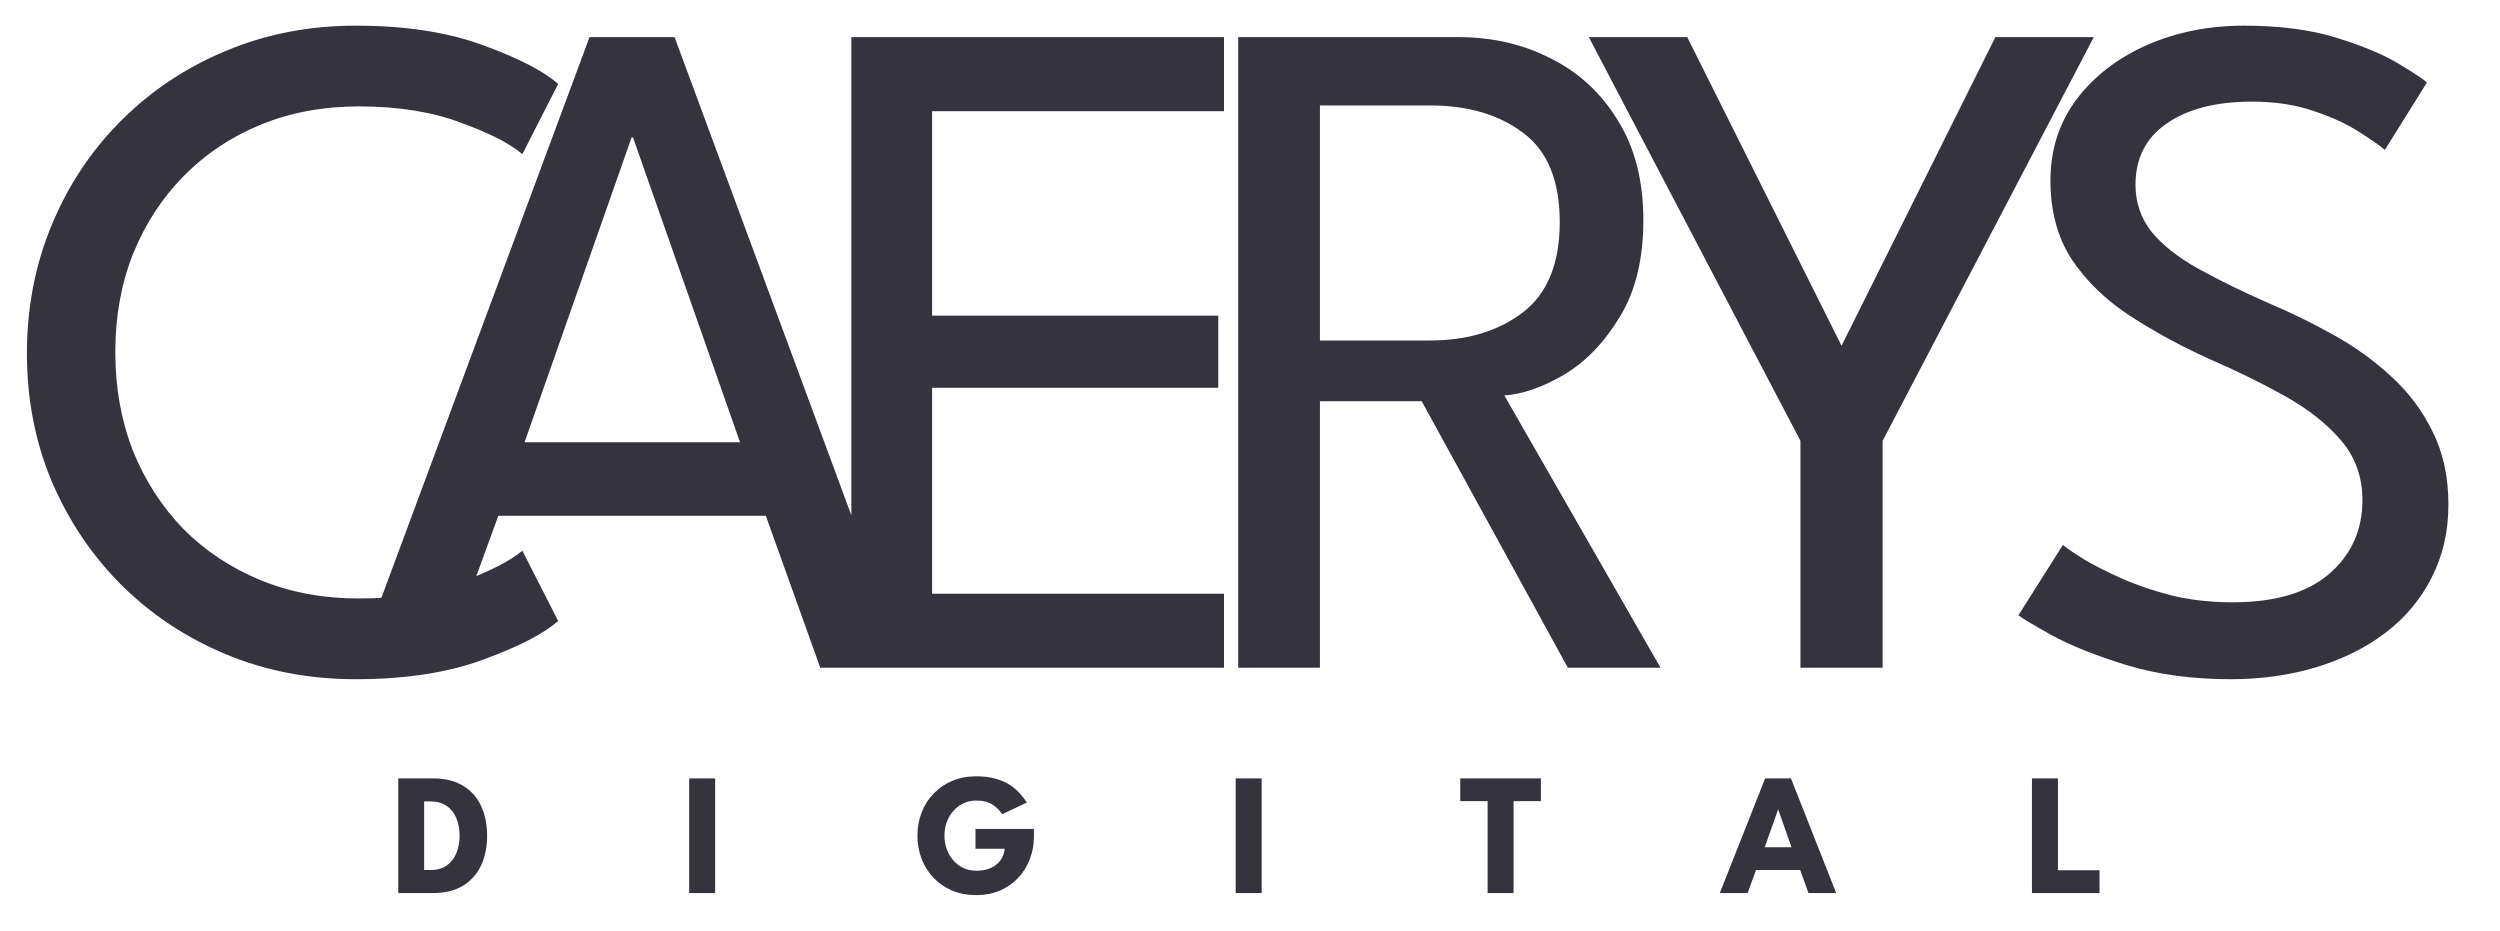
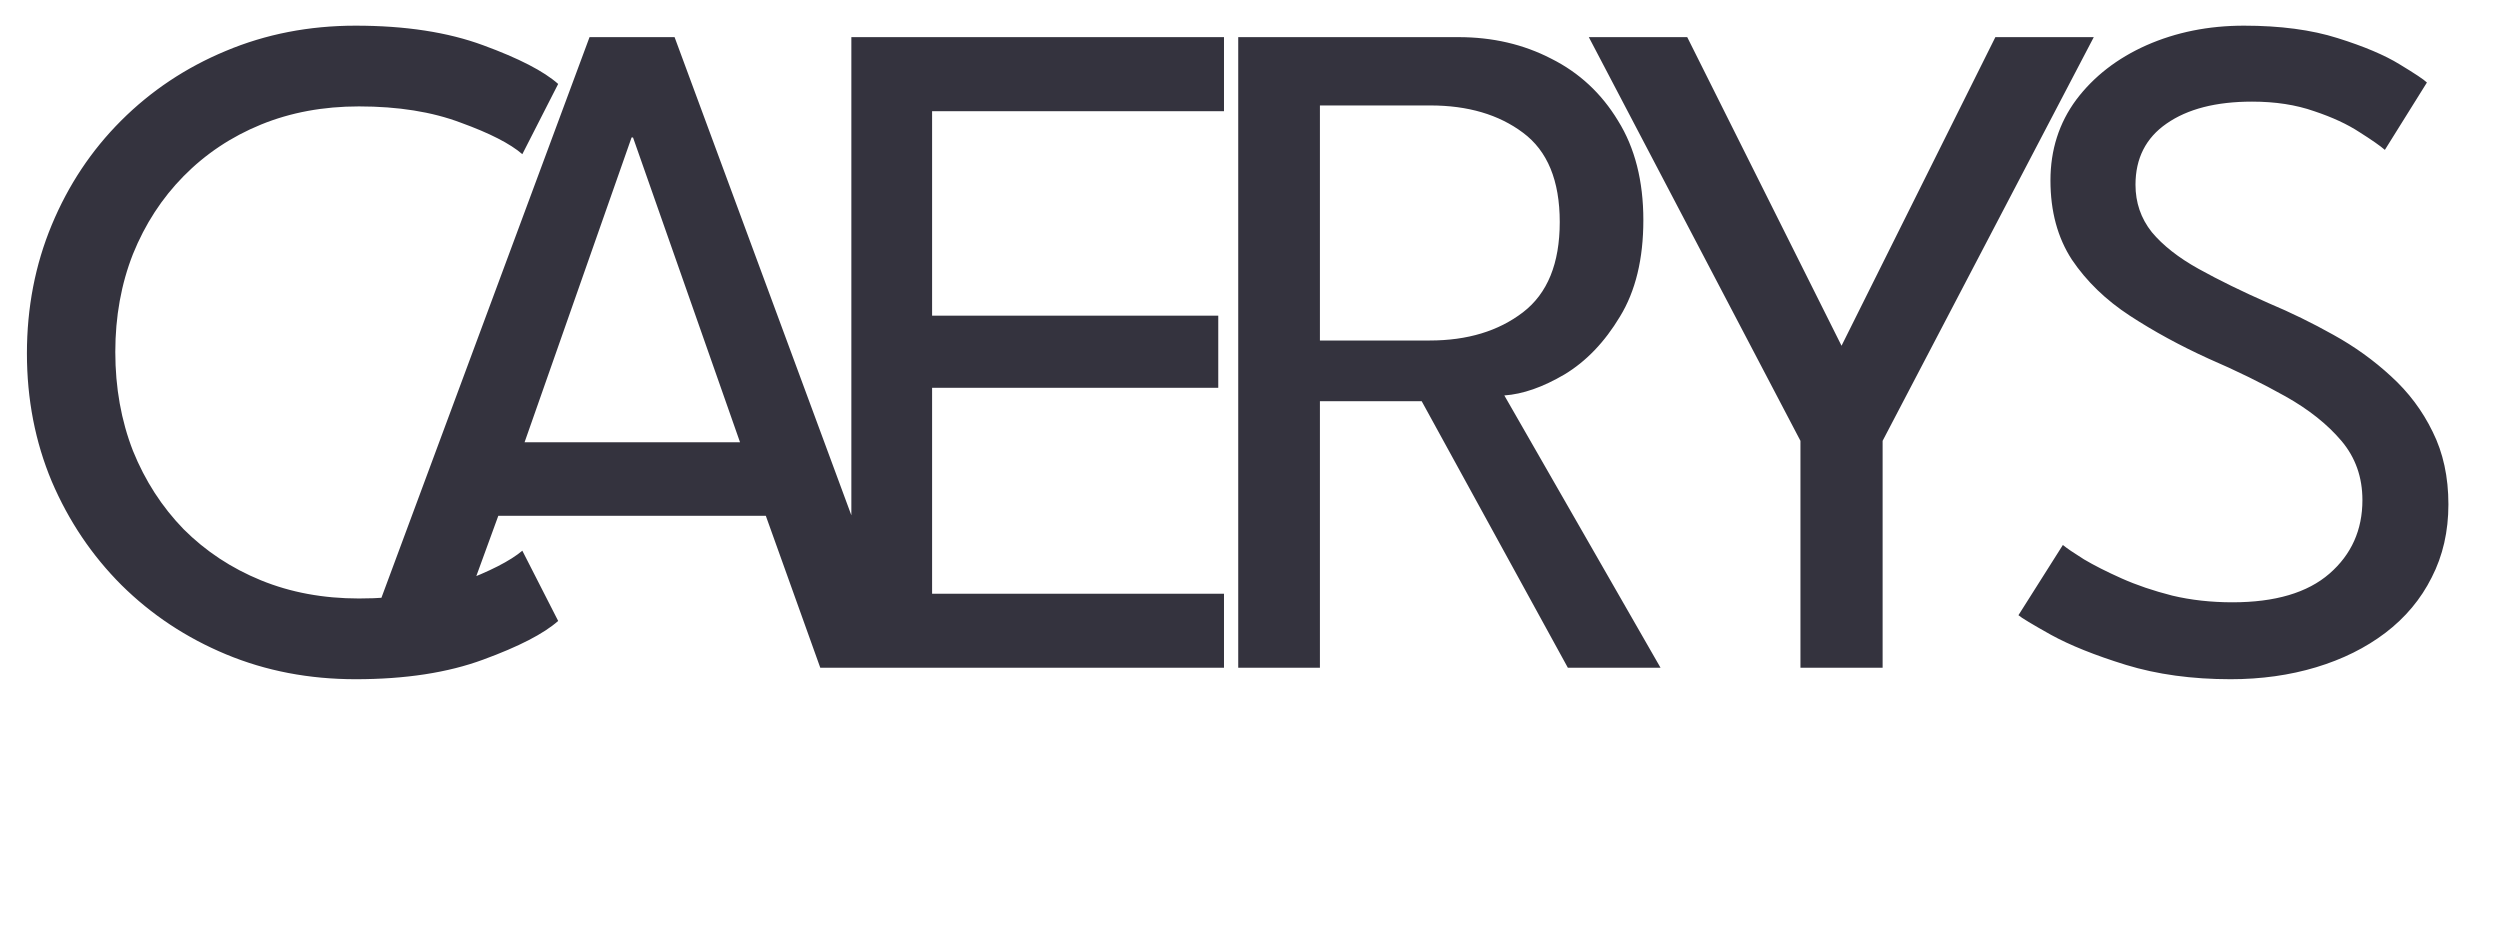
<svg xmlns="http://www.w3.org/2000/svg" width="921" height="343" viewBox="0 0 921 343" fill="none">
  <g clip-path="url(#clip0_480_235)">
    <path d="M132.237 220.48C146.669 220.48 159.165 218.485 169.725 214.496C180.402 210.507 187.97 206.635 192.429 202.88L205.629 228.752C200.349 233.445 191.138 238.197 177.997 243.008C164.973 247.819 149.309 250.224 131.005 250.224C113.874 250.224 97.975 247.173 83.309 241.072C68.642 234.971 55.794 226.464 44.765 215.552C33.853 204.64 25.287 191.909 19.069 177.36C12.967 162.811 9.917 147.088 9.917 130.192C9.917 113.296 12.967 97.515 19.069 82.848C25.17 68.181 33.677 55.392 44.589 44.48C55.618 33.451 68.466 24.885 83.133 18.784C97.917 12.565 113.874 9.456 131.005 9.456C149.309 9.456 164.973 11.861 177.997 16.672C191.138 21.483 200.349 26.235 205.629 30.928L192.429 56.8C187.97 52.928 180.402 49.056 169.725 45.184C159.165 41.195 146.669 39.2 132.237 39.2C119.095 39.2 107.069 41.429 96.157 45.888C85.245 50.347 75.741 56.683 67.645 64.896C59.666 72.992 53.447 82.555 48.989 93.584C44.647 104.613 42.477 116.64 42.477 129.664C42.477 142.805 44.647 154.949 48.989 166.096C53.447 177.125 59.666 186.747 67.645 194.96C75.741 203.056 85.245 209.333 96.157 213.792C107.069 218.251 119.095 220.48 132.237 220.48ZM217.187 13.68H248.515L334.403 246H302.195L282.131 190.032H183.571L163.155 246H130.947L217.187 13.68ZM193.251 162.928H272.627L233.203 50.64H232.675L193.251 162.928ZM313.64 13.68H450.92V40.96H343.384V116.288H448.808V142.864H343.384V218.72H450.92V246H313.64V13.68ZM456.162 13.68H537.298C549.853 13.68 561.234 16.32 571.442 21.6C581.767 26.763 589.981 34.389 596.082 44.48C602.301 54.453 605.41 66.656 605.41 81.088C605.41 95.403 602.535 107.253 596.786 116.64C591.154 126.027 584.349 133.125 576.37 137.936C568.391 142.629 560.999 145.211 554.194 145.68L611.746 246H577.602L523.746 147.792H486.258V246H456.162V13.68ZM486.258 125.44H526.738C540.583 125.44 552.023 121.979 561.058 115.056C570.093 108.133 574.61 97.045 574.61 81.792C574.61 66.539 570.093 55.568 561.058 48.88C552.141 42.192 540.759 38.848 526.914 38.848H486.258V125.44ZM663.286 162.4L585.318 13.68H621.574L678.422 127.376L735.094 13.68H771.35L693.558 162.4V246H663.286V162.4ZM826.667 9.456C840.043 9.456 851.541 10.981 861.163 14.032C870.901 17.083 878.528 20.309 884.043 23.712C889.675 27.115 893.019 29.344 894.075 30.4L878.587 55.216C876.827 53.691 873.717 51.52 869.259 48.704C864.8 45.771 859.227 43.189 852.539 40.96C845.851 38.613 838.224 37.44 829.659 37.44C816.4 37.44 805.899 40.139 798.155 45.536C790.528 50.816 786.715 58.325 786.715 68.064C786.715 74.635 788.709 80.443 792.699 85.488C796.805 90.416 802.555 94.933 809.947 99.04C817.339 103.147 825.963 107.371 835.819 111.712C843.915 115.115 851.835 118.987 859.579 123.328C867.44 127.669 874.539 132.773 880.875 138.64C887.328 144.507 892.432 151.312 896.187 159.056C900.059 166.8 901.995 175.717 901.995 185.808C901.995 195.781 899.941 204.757 895.835 212.736C891.845 220.715 886.155 227.52 878.763 233.152C871.488 238.667 862.981 242.891 853.243 245.824C843.504 248.757 833.003 250.224 821.739 250.224C807.541 250.224 794.693 248.464 783.195 244.944C771.813 241.424 762.603 237.728 755.563 233.856C748.64 229.984 744.651 227.579 743.595 226.64L759.963 200.768C761.371 201.941 763.952 203.701 767.707 206.048C771.461 208.277 776.096 210.624 781.611 213.088C787.125 215.552 793.344 217.664 800.267 219.424C807.189 221.067 814.581 221.888 822.443 221.888C838.165 221.888 850.075 218.368 858.171 211.328C866.267 204.288 870.315 195.253 870.315 184.224C870.315 175.776 867.733 168.501 862.571 162.4C857.408 156.299 850.544 150.843 841.979 146.032C833.413 141.221 823.968 136.587 813.643 132.128C803.083 127.317 793.403 122.037 784.603 116.288C775.803 110.539 768.704 103.675 763.307 95.696C758.027 87.6 755.387 77.861 755.387 66.48C755.387 55.216 758.555 45.301 764.891 36.736C771.344 28.171 779.968 21.483 790.763 16.672C801.675 11.861 813.643 9.456 826.667 9.456Z" fill="#34333E" />
-     <path d="M146.718 286.76H159.422C163.924 286.76 167.646 287.667 170.59 289.48C173.556 291.272 175.774 293.757 177.246 296.936C178.718 300.115 179.454 303.752 179.454 307.848C179.454 311.965 178.718 315.613 177.246 318.792C175.774 321.971 173.556 324.467 170.59 326.28C167.646 328.093 163.924 329 159.422 329H146.718V286.76ZM156.254 295.24V320.52H158.558C160.969 320.52 162.964 319.976 164.542 318.888C166.121 317.779 167.305 316.275 168.094 314.376C168.905 312.456 169.31 310.301 169.31 307.912C169.31 305.501 168.916 303.347 168.126 301.448C167.358 299.528 166.174 298.013 164.574 296.904C162.974 295.795 160.969 295.24 158.558 295.24H156.254ZM253.892 286.76H263.46V329H253.892V286.76ZM359.364 305.384H380.9V308.072C380.9 311.101 380.388 313.928 379.364 316.552C378.362 319.176 376.922 321.48 375.044 323.464C373.167 325.448 370.927 326.995 368.324 328.104C365.722 329.213 362.842 329.768 359.684 329.768C356.42 329.768 353.455 329.213 350.788 328.104C348.143 326.973 345.86 325.405 343.94 323.4C342.02 321.395 340.548 319.069 339.524 316.424C338.5 313.757 337.988 310.899 337.988 307.848C337.988 304.819 338.5 301.981 339.524 299.336C340.548 296.669 342.02 294.344 343.94 292.36C345.86 290.355 348.143 288.797 350.788 287.688C353.455 286.557 356.42 285.992 359.684 285.992C362.351 285.992 364.698 286.28 366.724 286.856C368.772 287.432 370.532 288.2 372.004 289.16C373.476 290.12 374.724 291.176 375.748 292.328C376.772 293.459 377.626 294.568 378.308 295.656L369.22 299.944C368.346 298.6 367.151 297.427 365.636 296.424C364.143 295.421 362.159 294.92 359.684 294.92C357.956 294.92 356.367 295.261 354.916 295.944C353.487 296.627 352.25 297.565 351.204 298.76C350.159 299.933 349.348 301.309 348.772 302.888C348.218 304.445 347.94 306.099 347.94 307.848C347.94 309.619 348.218 311.283 348.772 312.84C349.348 314.397 350.159 315.773 351.204 316.968C352.25 318.163 353.487 319.101 354.916 319.784C356.367 320.445 357.956 320.776 359.684 320.776C361.199 320.776 362.575 320.584 363.812 320.2C365.05 319.816 366.116 319.261 367.012 318.536C367.93 317.811 368.644 316.957 369.156 315.976C369.69 314.973 370.01 313.875 370.116 312.68H359.364V305.384ZM455.227 286.76H464.795V329H455.227V286.76ZM548.039 295.144H537.959V286.76H567.655V295.144H557.607V329H548.039V295.144ZM650.281 286.76H659.785L676.457 329H666.249L663.177 320.52H646.921L643.817 329H633.577L650.281 286.76ZM650.121 312.136H660.009L655.113 298.28H655.017L650.121 312.136ZM748.571 286.76H758.139V320.616H773.467V329H748.571V286.76Z" fill="#34333E" />
  </g>
  <defs>
    <clipPath id="clip0_480_235">
      <rect width="921" height="343" fill="white" />
    </clipPath>
  </defs>
</svg>